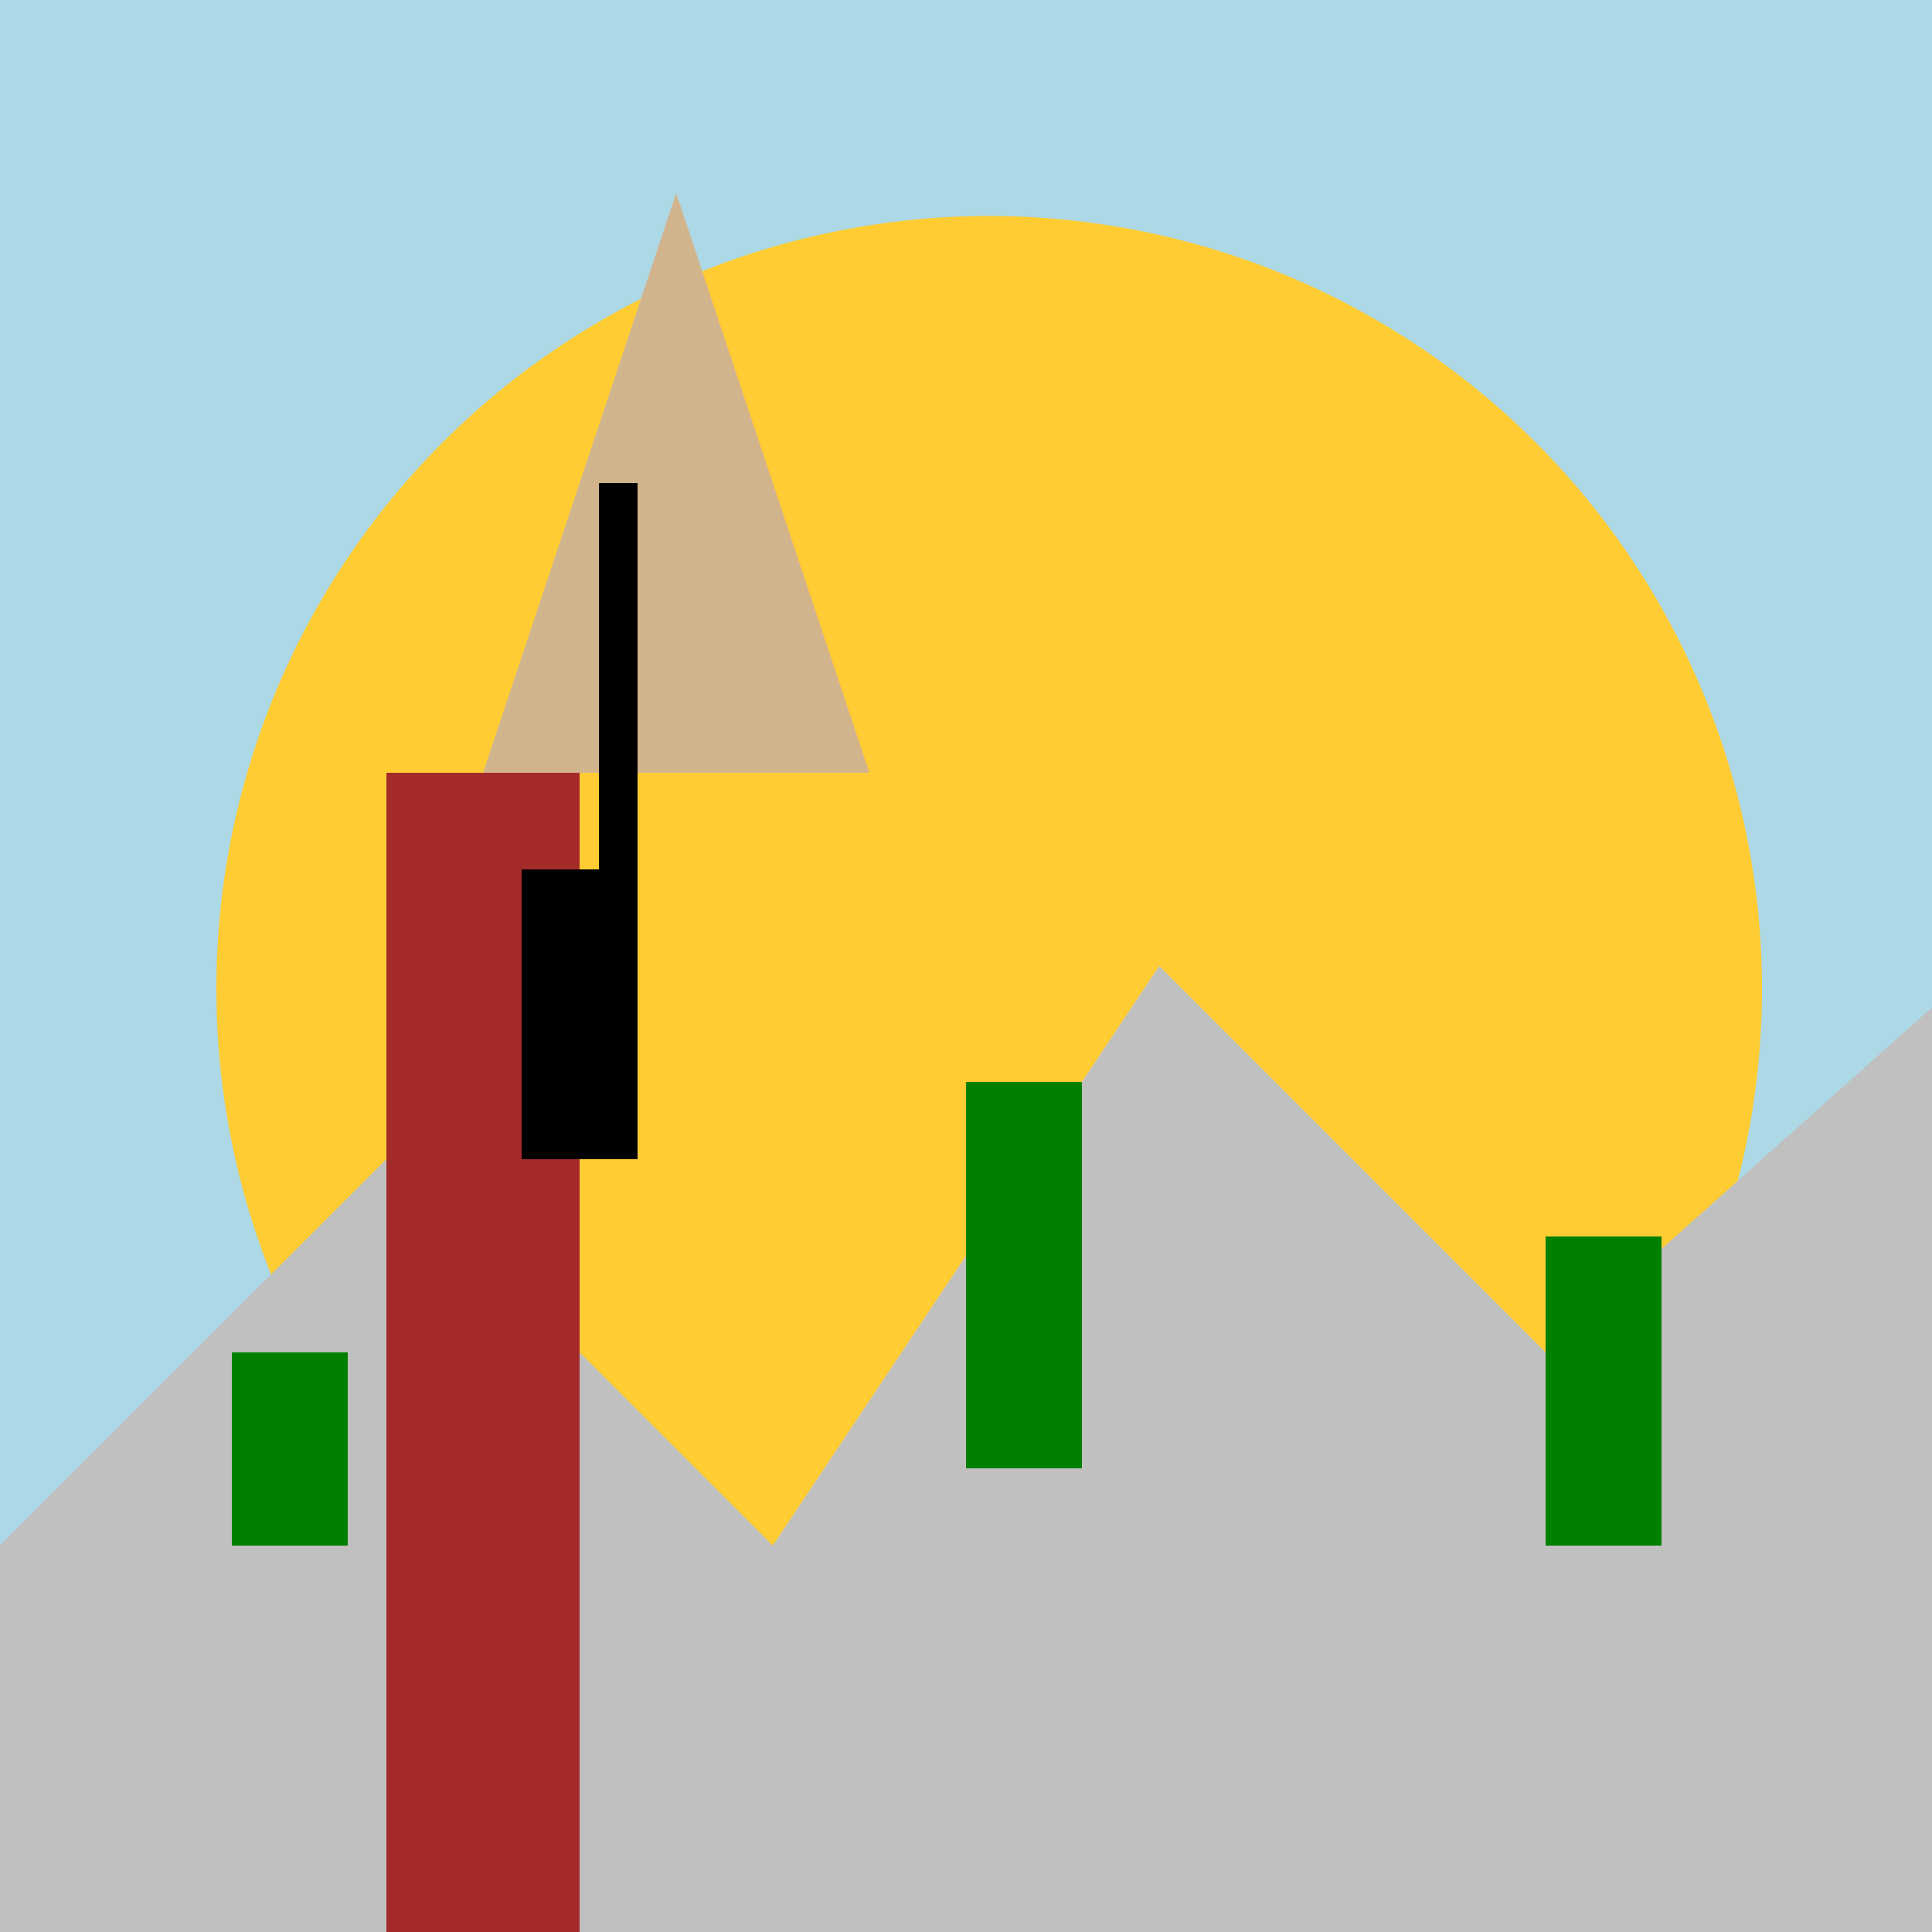
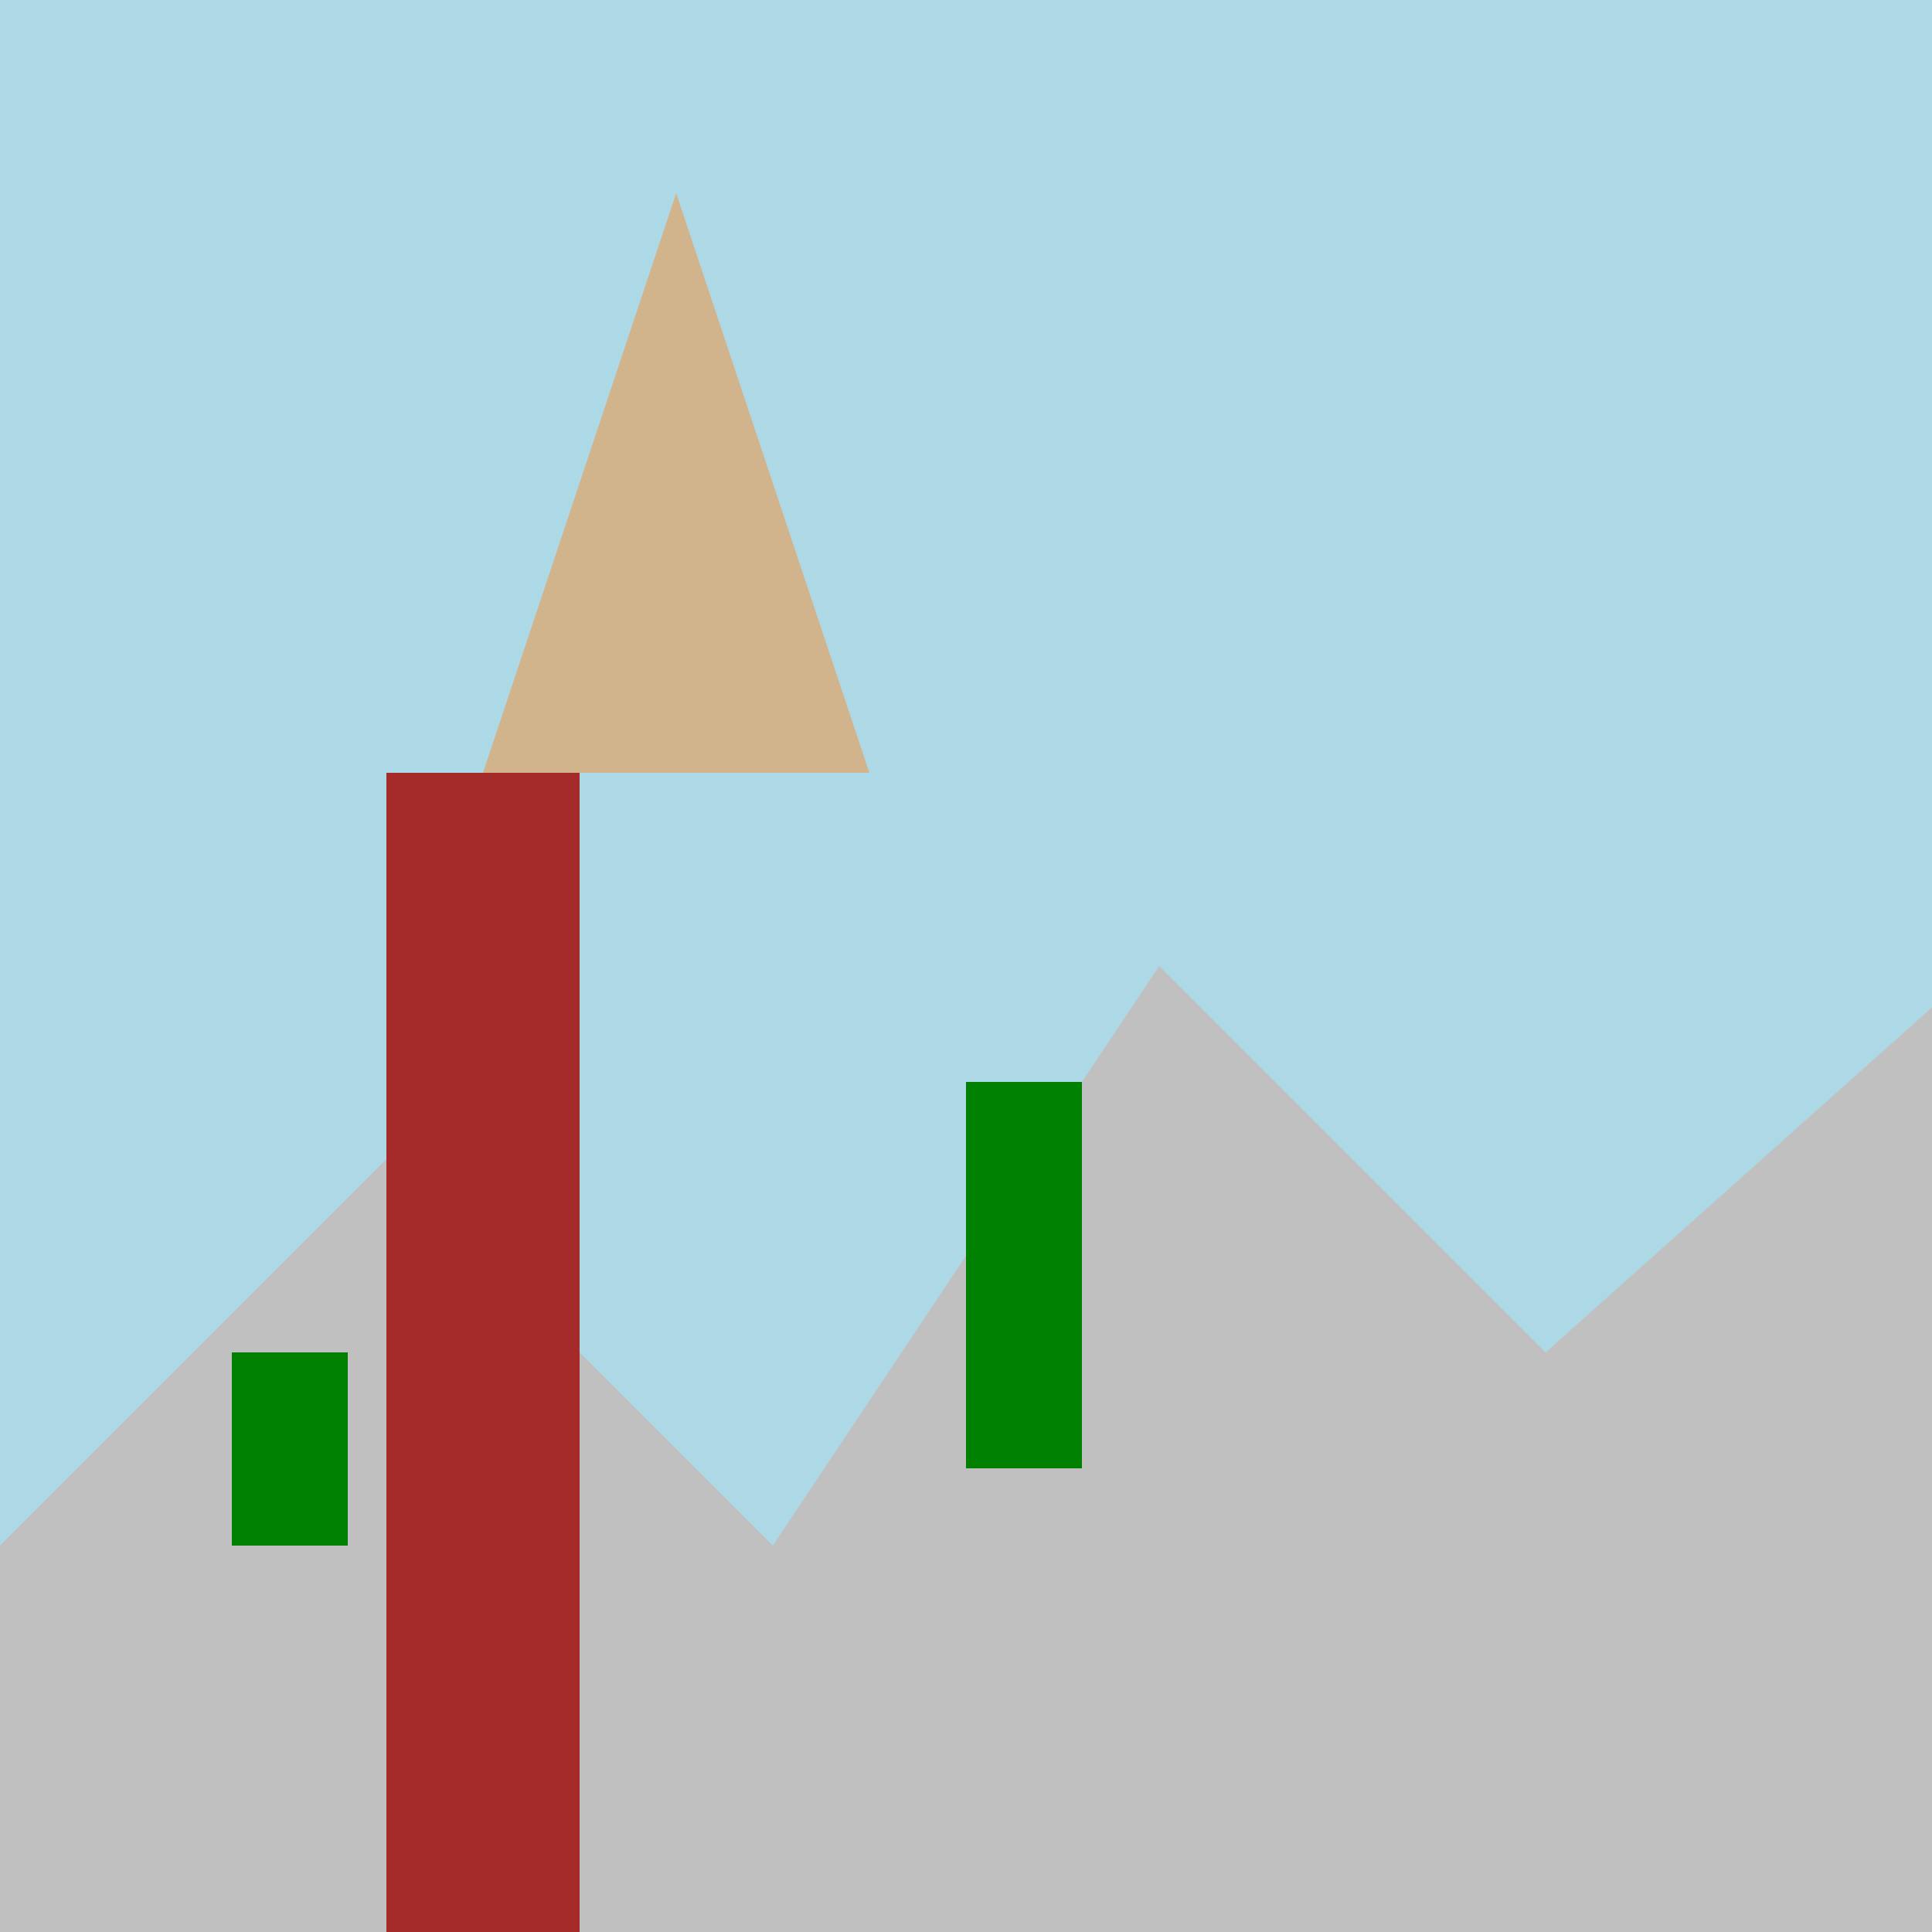
<svg xmlns="http://www.w3.org/2000/svg" width="500" height="500">
  <defs />
  <g>
    <rect fill="#ADD8E6" stroke="none" x="0" y="0" width="512" height="512" />
-     <path fill="#FFCC33" stroke="none" paint-order="stroke fill markers" d=" M 456 256 A 200 200 0 1 1 456 255.8" />
    <path fill="#C0C0C0" stroke="none" paint-order="stroke fill markers" d=" M 0 400 L 100 300 L 200 400 L 300 250 L 400 350 L 512 250 L 512 512 L 0 512 Z" />
    <rect fill="#008000" stroke="none" x="60" y="350" width="30" height="50" />
-     <rect fill="#008000" stroke="none" x="400" y="320" width="30" height="80" />
    <rect fill="#008000" stroke="none" x="250" y="280" width="30" height="100" />
    <rect fill="#A52A2A" stroke="none" x="100" y="200" width="50" height="300" />
    <path fill="#D2B48C" stroke="none" paint-order="stroke fill markers" d=" M 125 200 L 175 50 L 225 200 Z" />
-     <rect fill="#000000" stroke="none" x="135" y="225" width="30" height="75" />
-     <rect fill="#000000" stroke="none" x="155" y="125" width="10" height="100" />
  </g>
</svg>